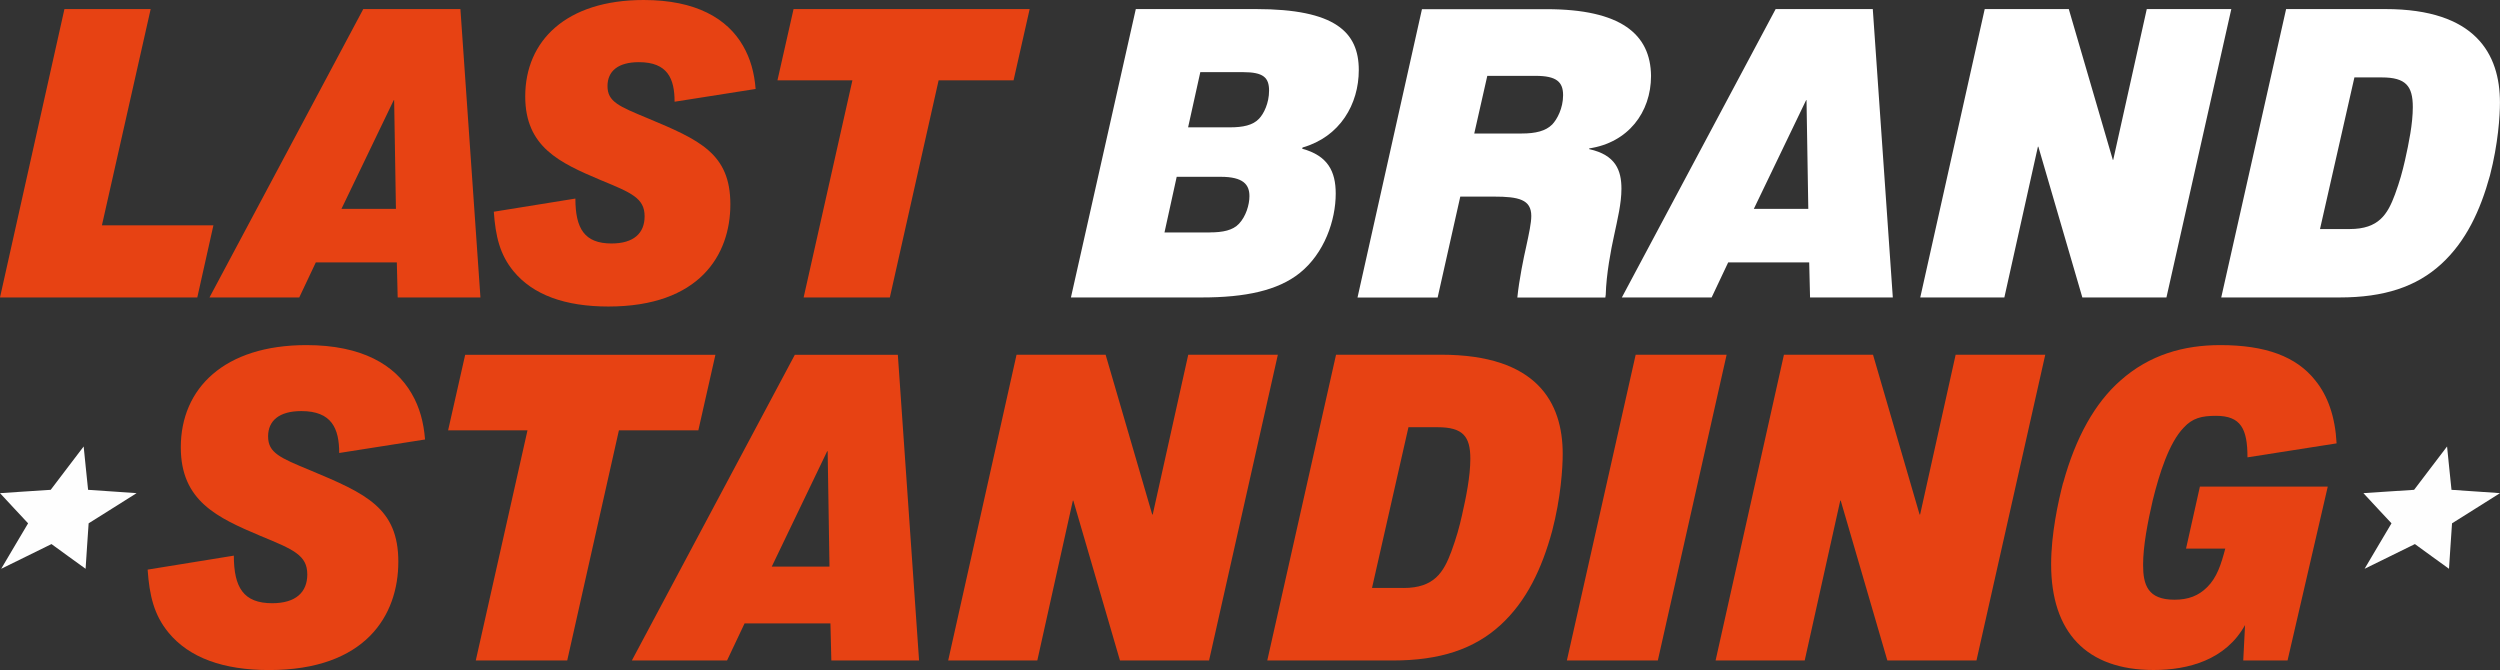
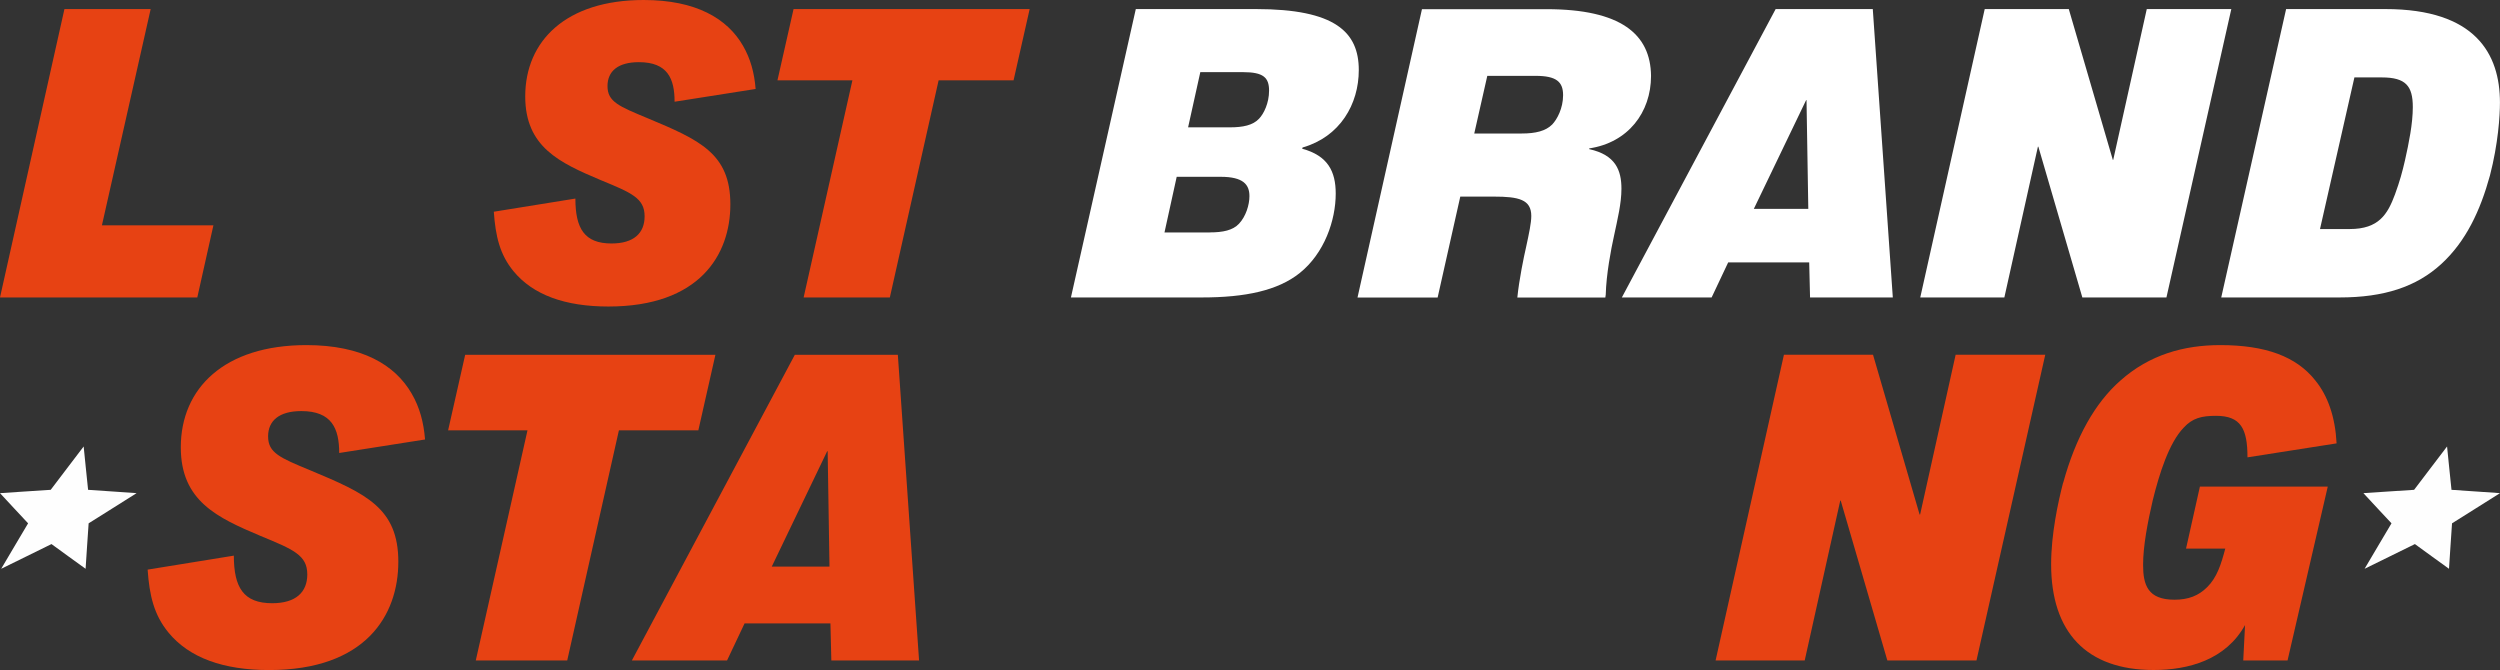
<svg xmlns="http://www.w3.org/2000/svg" width="97" height="26" viewBox="0 0 97 26" fill="none">
  <rect x="0" y="0" width="97" height="26" fill="#333333" stroke="none" />
  <g clip-path="url(#clip0_564_10368)">
    <path d="M2.5 0.352H5.846L3.954 8.744H8.28L7.655 11.541H0L2.5 0.352Z" fill="#E74213" />
-     <path d="M8.128 11.541L14.095 0.352H17.864L18.641 11.541H15.43L15.397 10.182H12.253L11.611 11.541H8.131H8.128ZM13.25 8.105H15.362L15.293 3.886H15.277L13.248 8.105H13.25Z" fill="#E74213" />
    <path d="M22.325 7.705C22.325 8.872 22.68 9.447 23.727 9.447C24.589 9.447 25.011 9.048 25.011 8.392C25.011 7.689 24.504 7.481 23.303 6.986C21.715 6.314 20.379 5.707 20.379 3.74C20.379 1.581 21.968 0 24.975 0C27.004 0 28.219 0.719 28.828 1.774C29.114 2.269 29.268 2.813 29.318 3.452L26.174 3.947C26.174 3.051 25.904 2.412 24.788 2.412C23.976 2.412 23.571 2.764 23.571 3.34C23.571 3.947 24.012 4.123 25.127 4.587C27.156 5.434 28.338 5.962 28.338 7.929C28.338 9.895 27.137 11.893 23.605 11.893C21.931 11.893 20.68 11.445 19.92 10.518C19.397 9.879 19.227 9.174 19.16 8.215L22.321 7.705H22.325Z" fill="#E74213" />
    <path d="M33.073 3.118H30.165L30.79 0.352H39.951L39.326 3.118H36.418L34.526 11.541H31.181L33.073 3.118Z" fill="#E74213" />
    <path d="M44.069 0.352H48.734C51.809 0.352 52.721 1.247 52.721 2.717C52.721 4.043 51.994 5.306 50.54 5.723L50.524 5.77C51.521 6.041 51.826 6.65 51.826 7.512C51.826 8.551 51.386 9.83 50.424 10.598C49.579 11.27 48.329 11.541 46.638 11.541H41.552L44.069 0.352ZM46.941 9.017C47.448 9.017 47.836 8.936 48.073 8.681C48.343 8.394 48.478 7.946 48.478 7.61C48.478 7.163 48.241 6.86 47.363 6.86H45.656L45.182 9.019H46.939L46.941 9.017ZM47.72 4.941C48.227 4.941 48.615 4.86 48.852 4.605C49.037 4.412 49.24 3.998 49.24 3.518C49.24 3.008 49.02 2.799 48.227 2.799H46.572L46.098 4.941H47.72Z" fill="white" />
    <path d="M61.662 5.787C62.692 6.011 62.912 6.618 62.912 7.322C62.912 7.897 62.76 8.504 62.625 9.145C62.507 9.673 62.322 10.648 62.303 11.431L62.287 11.543H58.873C58.941 10.856 59.126 9.96 59.211 9.593C59.329 9.048 59.414 8.65 59.414 8.379C59.414 7.74 58.924 7.628 57.961 7.628H56.659L55.78 11.545H52.671L55.172 0.356H60.004C62.895 0.356 64.044 1.33 64.06 2.945C64.06 4.367 63.165 5.534 61.662 5.758V5.789V5.787ZM59.043 5.18C59.583 5.18 59.973 5.084 60.227 4.829C60.411 4.636 60.648 4.206 60.648 3.693C60.648 3.18 60.395 2.943 59.583 2.943H57.707L57.201 5.18H59.043Z" fill="white" />
    <path d="M62.928 11.541L68.895 0.352H72.664L73.441 11.541H70.23L70.197 10.182H67.053L66.411 11.541H62.931H62.928ZM68.05 8.105H70.162L70.093 3.886H70.077L68.048 8.105H68.05Z" fill="white" />
    <path d="M77.007 0.352H80.269L81.977 6.202H81.993L83.295 0.352H86.575L84.058 11.541H80.795L79.088 5.691H79.071L77.769 11.541H74.506L77.007 0.352Z" fill="white" />
    <path d="M88.701 0.352H92.554C96.051 0.352 96.998 2.094 96.998 3.98C96.998 4.491 96.929 5.579 96.61 6.809C96.238 8.168 95.679 9.367 94.718 10.247C93.756 11.127 92.504 11.541 90.78 11.541H86.184L88.701 0.352ZM91.168 8.887C92.3 8.887 92.639 8.312 92.925 7.544C93.112 7.033 93.212 6.664 93.314 6.218C93.465 5.546 93.617 4.795 93.617 4.155C93.617 3.34 93.347 3.004 92.417 3.004H91.351L90.016 8.887H91.164H91.168Z" fill="white" />
    <path fill-rule="evenodd" clip-rule="evenodd" d="M3.246 17.323C3.275 17.604 3.302 17.885 3.331 18.164C3.36 18.445 3.389 18.726 3.418 19.005C3.732 19.026 4.046 19.048 4.359 19.069C4.673 19.091 4.986 19.113 5.3 19.134C4.988 19.329 4.679 19.525 4.37 19.72C4.06 19.914 3.751 20.11 3.439 20.305C3.418 20.6 3.4 20.892 3.379 21.187C3.358 21.482 3.339 21.774 3.321 22.069C3.101 21.91 2.878 21.749 2.658 21.59C2.438 21.431 2.218 21.27 1.998 21.11C1.672 21.27 1.346 21.431 1.022 21.59C0.696 21.749 0.37 21.91 0.046 22.069C0.22 21.774 0.393 21.482 0.567 21.187C0.741 20.892 0.916 20.6 1.09 20.305C0.908 20.11 0.725 19.916 0.544 19.72C0.363 19.525 0.183 19.329 0 19.134C0.328 19.113 0.656 19.091 0.982 19.069C1.31 19.048 1.639 19.026 1.967 19.005C2.181 18.724 2.395 18.445 2.606 18.164C2.818 17.883 3.032 17.602 3.246 17.323Z" fill="#FEFEFE" />
    <path fill-rule="evenodd" clip-rule="evenodd" d="M94.946 17.323C94.975 17.604 95.002 17.885 95.031 18.164C95.06 18.445 95.089 18.726 95.118 19.005C95.432 19.026 95.746 19.048 96.059 19.069C96.373 19.091 96.686 19.113 97 19.134C96.689 19.329 96.379 19.525 96.07 19.72C95.76 19.914 95.451 20.11 95.139 20.305C95.118 20.6 95.1 20.892 95.079 21.187C95.058 21.482 95.04 21.774 95.021 22.069C94.801 21.91 94.579 21.749 94.358 21.59C94.138 21.431 93.918 21.27 93.698 21.11C93.372 21.27 93.046 21.431 92.722 21.59C92.396 21.749 92.07 21.91 91.746 22.069C91.92 21.774 92.093 21.482 92.267 21.187C92.442 20.892 92.616 20.6 92.79 20.305C92.608 20.11 92.425 19.916 92.244 19.72C92.064 19.525 91.883 19.329 91.7 19.134C92.028 19.113 92.356 19.091 92.682 19.069C93.01 19.048 93.339 19.026 93.667 19.005C93.881 18.724 94.095 18.445 94.306 18.164C94.518 17.883 94.732 17.602 94.946 17.323Z" fill="#FEFEFE" />
    <path d="M9.073 21.558C9.073 22.796 9.449 23.405 10.56 23.405C11.474 23.405 11.923 22.981 11.923 22.287C11.923 21.541 11.385 21.321 10.114 20.796C8.43 20.085 7.015 19.441 7.015 17.356C7.015 15.068 8.7 13.39 11.887 13.39C14.037 13.39 15.327 14.152 15.973 15.272C16.278 15.796 16.438 16.374 16.492 17.052L13.161 17.576C13.161 16.627 12.874 15.95 11.692 15.95C10.832 15.95 10.402 16.323 10.402 16.932C10.402 17.576 10.868 17.763 12.052 18.254C14.201 19.152 15.455 19.712 15.455 21.796C15.455 23.88 14.182 25.998 10.44 25.998C8.666 25.998 7.341 25.523 6.534 24.54C5.979 23.863 5.798 23.116 5.728 22.101L9.078 21.558H9.073Z" fill="#E74213" />
    <path d="M20.469 16.696H17.387L18.049 13.765H27.758L27.096 16.696H24.014L22.008 25.627H18.46L20.467 16.696H20.469Z" fill="#E74213" />
    <path d="M24.516 25.627L30.84 13.765H34.836L35.66 25.627H32.256L32.221 24.187H28.89L28.209 25.627H24.518H24.516ZM29.945 21.983H32.184L32.113 17.509H32.094L29.945 21.983Z" fill="#E74213" />
-     <path d="M39.44 13.763H42.898L44.707 19.965H44.725L46.104 13.763H49.581L46.912 25.625H43.454L41.645 19.423H41.627L40.248 25.625H36.79L39.442 13.763H39.44Z" fill="#E74213" />
-     <path d="M51.836 13.763H55.921C59.63 13.763 60.633 15.61 60.633 17.61C60.633 18.152 60.563 19.305 60.222 20.609C59.828 22.049 59.238 23.32 58.216 24.254C57.194 25.187 55.869 25.627 54.042 25.627H49.17L51.838 13.765L51.836 13.763ZM54.453 22.814C55.653 22.814 56.013 22.203 56.316 21.389C56.513 20.847 56.621 20.458 56.727 19.983C56.889 19.272 57.049 18.474 57.049 17.796C57.049 16.932 56.762 16.576 55.776 16.576H54.648L53.234 22.812H54.453V22.814Z" fill="#E74213" />
-     <path d="M63.464 13.763H66.993L64.324 25.625H60.795L63.464 13.763Z" fill="#E74213" />
    <path d="M69.215 13.763H72.673L74.481 19.965H74.5L75.879 13.763H79.356L76.687 25.625H73.229L71.42 19.423H71.402L70.023 25.625H66.565L69.217 13.763H69.215Z" fill="#E74213" />
    <path d="M80.053 18.729C80.537 16.967 81.289 15.627 82.276 14.763C83.403 13.763 84.73 13.39 86.145 13.39C87.9 13.39 89.1 13.83 89.835 14.763C90.319 15.356 90.606 16.17 90.66 17.203L87.202 17.745C87.202 16.643 86.95 16.134 85.983 16.134C85.428 16.134 85.069 16.219 84.728 16.592C84.155 17.185 83.779 18.388 83.528 19.405C83.331 20.252 83.152 21.185 83.152 21.914C83.152 22.694 83.331 23.269 84.371 23.269C84.909 23.269 85.304 23.116 85.642 22.778C86.018 22.405 86.18 21.896 86.34 21.287H84.818L85.356 18.881H90.317L88.757 25.625H87.038L87.108 24.252C86.356 25.607 84.905 25.996 83.561 25.996C80.947 25.996 79.584 24.523 79.584 21.894C79.584 20.725 79.852 19.488 80.049 18.726L80.053 18.729Z" fill="#E74213" />
  </g>
  <defs>
    <clipPath id="clip0_564_10368">
      <rect width="97" height="26" fill="white" />
    </clipPath>
  </defs>
</svg>